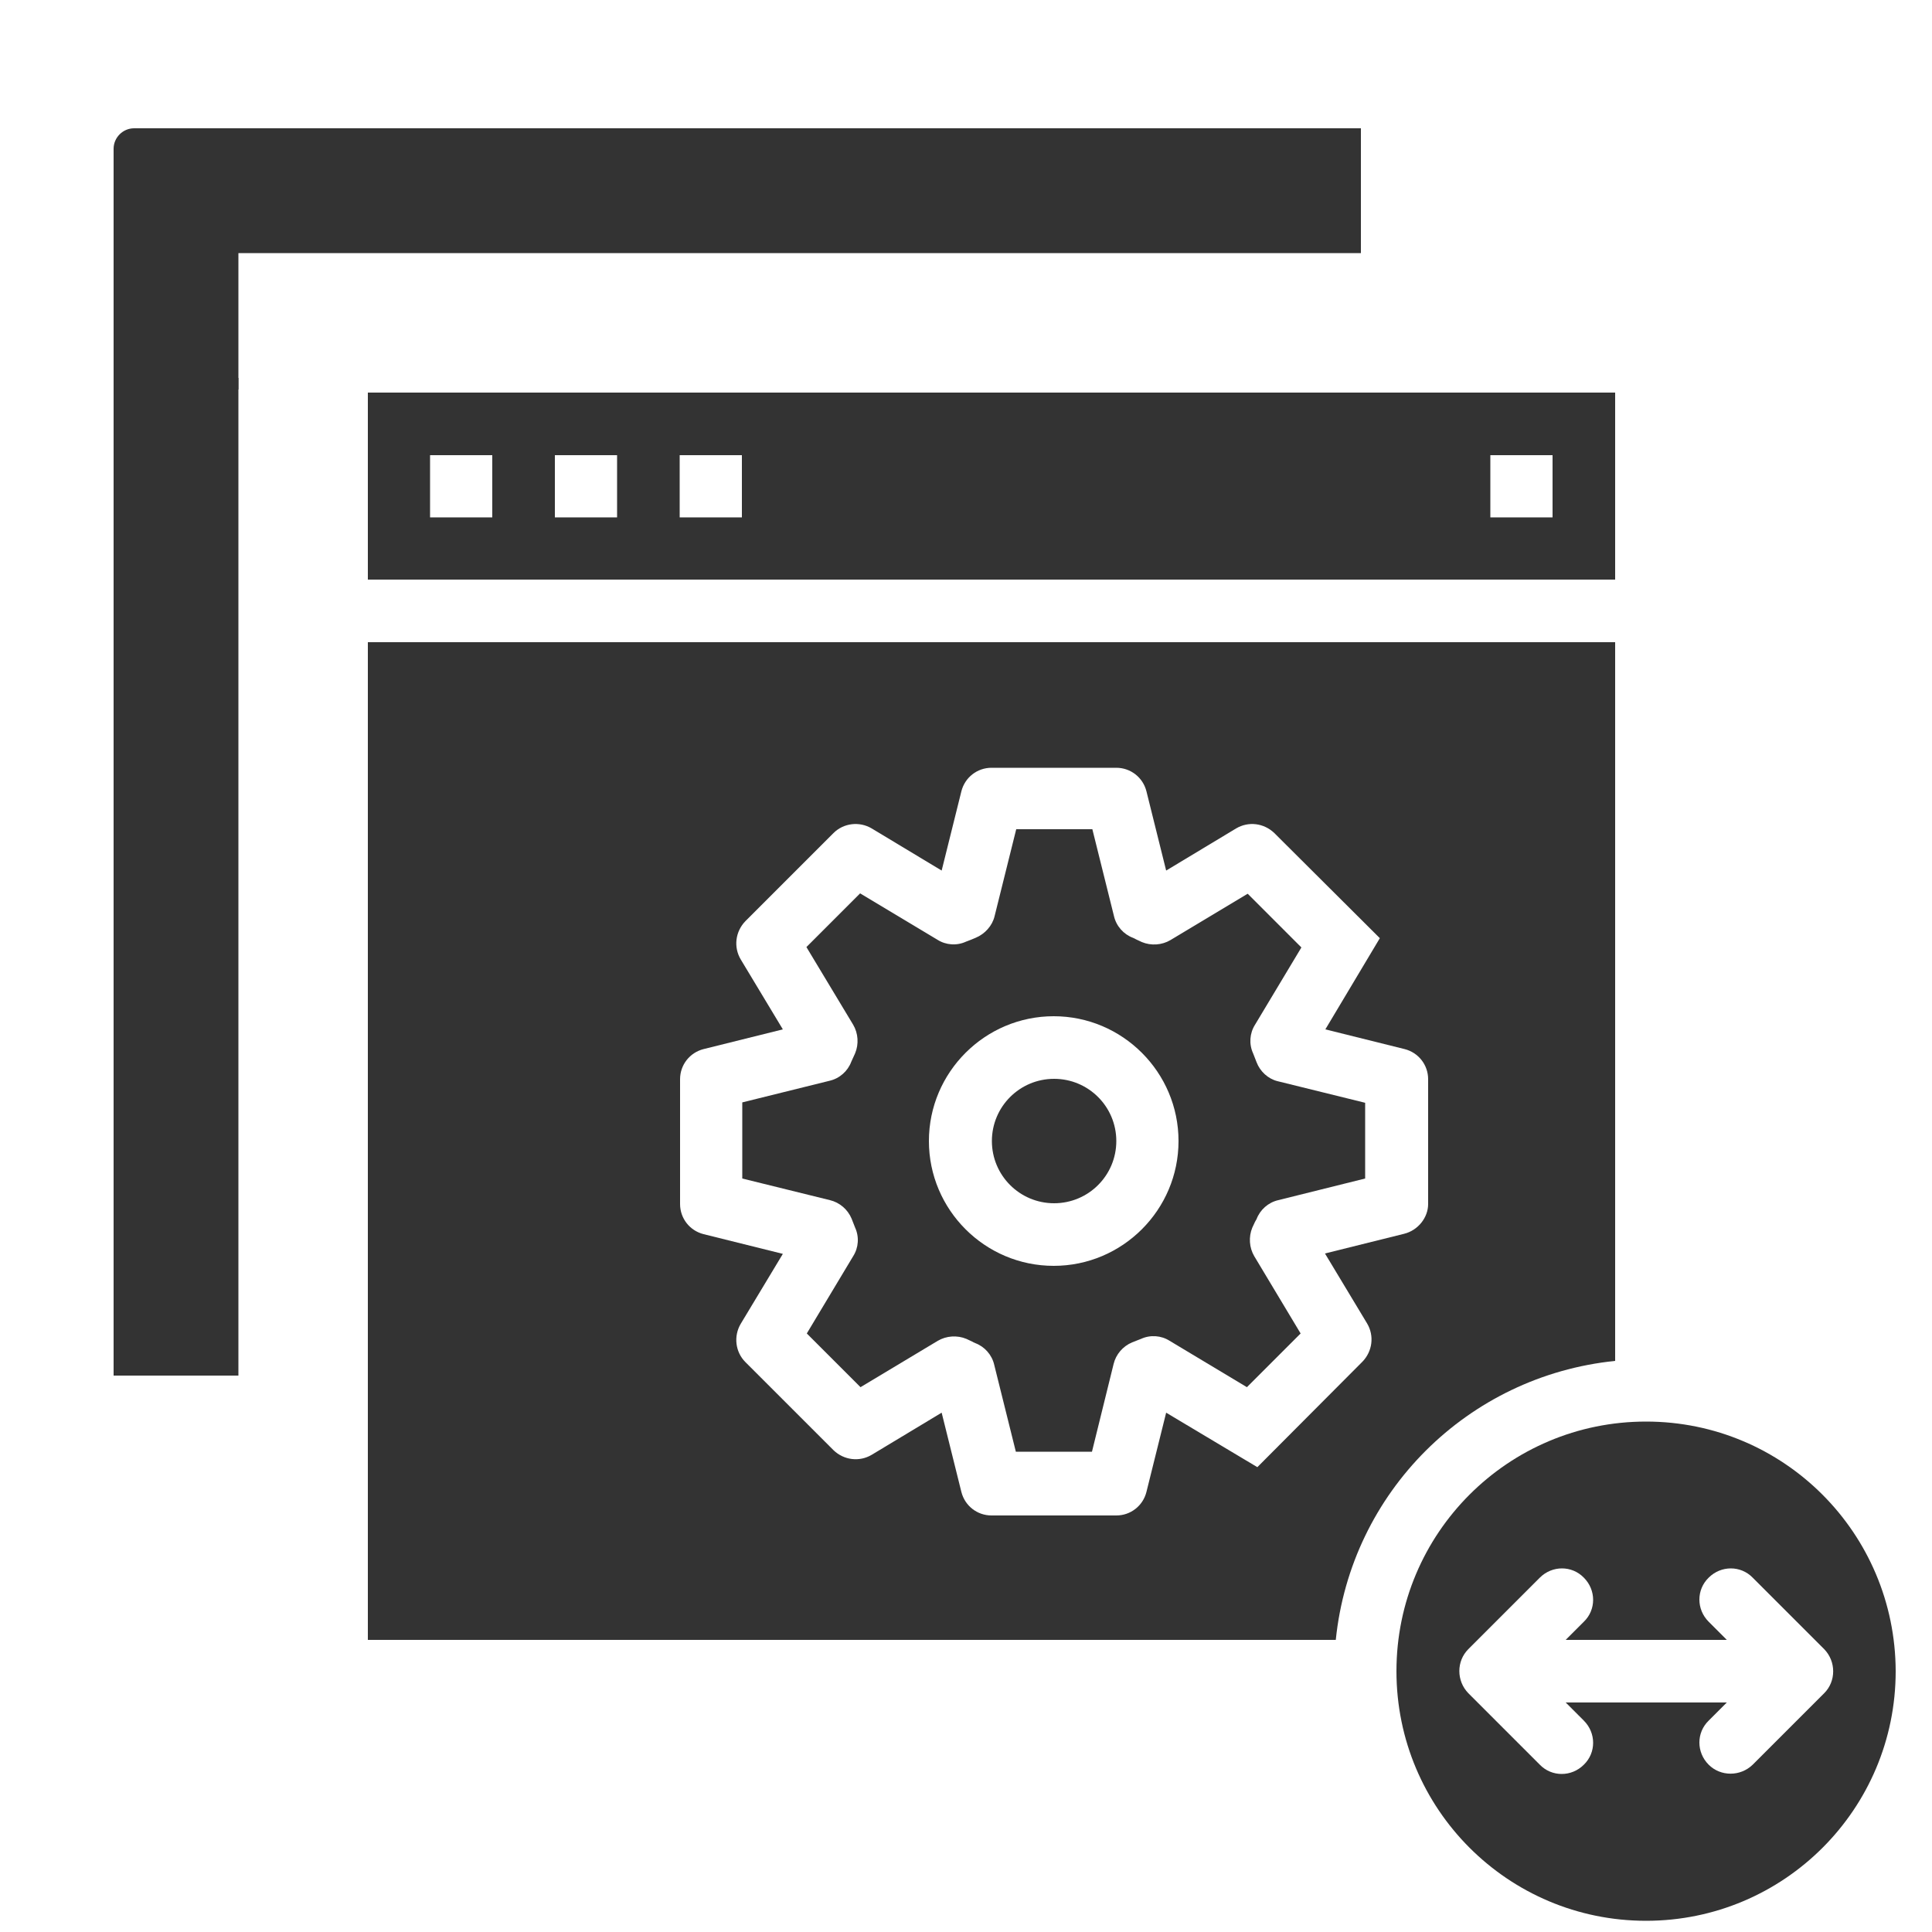
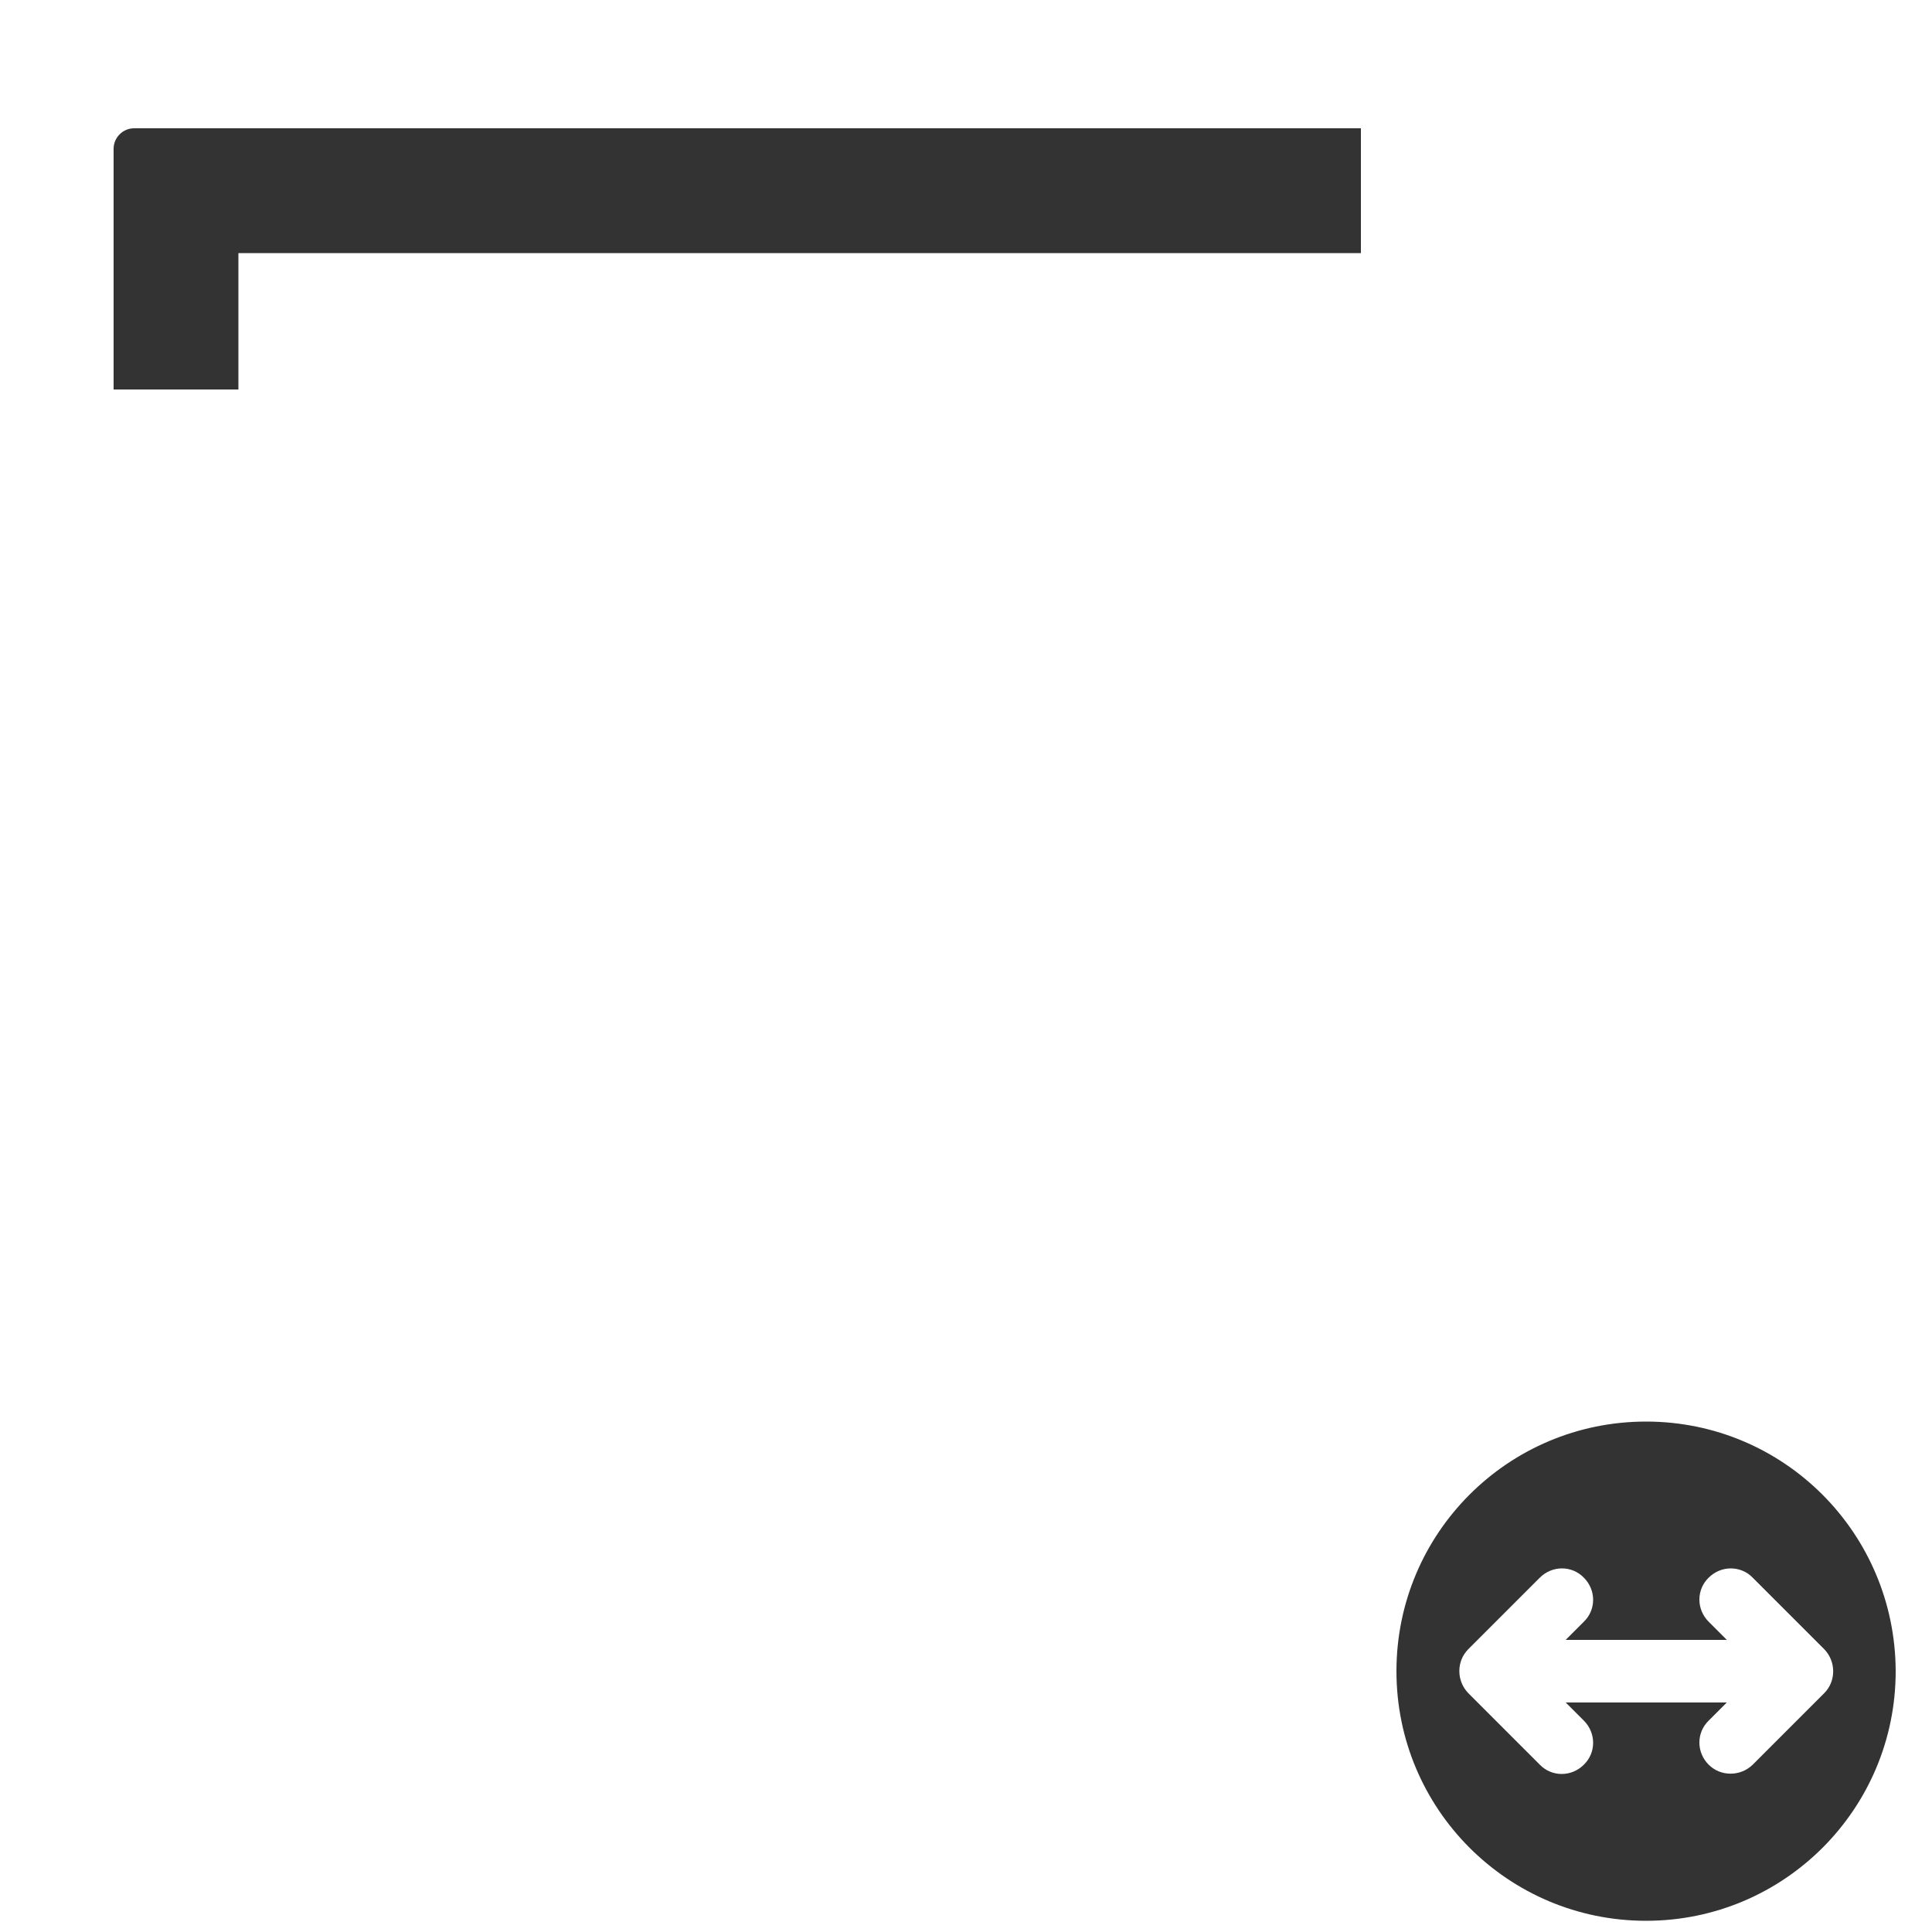
<svg xmlns="http://www.w3.org/2000/svg" id="Layer_1" x="0px" y="0px" viewBox="0 0 50 50" style="enable-background:new 0 0 50 50;" xml:space="preserve">
  <style type="text/css">	.st0{fill:#333333;}</style>
-   <path class="st0" d="M32.52,27.49l-0.09-0.23c-0.11-0.24-0.09-0.52,0.05-0.74l1.2-2l-1.39-1.39l-2,1.2 c-0.22,0.13-0.5,0.15-0.74,0.05c-0.05-0.02-0.1-0.05-0.15-0.07c-0.02-0.01-0.05-0.03-0.08-0.04c-0.24-0.09-0.43-0.3-0.49-0.56 l-0.56-2.25h-1.97l-0.56,2.25c-0.06,0.25-0.25,0.46-0.49,0.56c-0.04,0.02-0.08,0.03-0.12,0.05L25,24.37 c-0.24,0.11-0.52,0.09-0.74-0.05l-2-1.2l-1.39,1.39l1.21,2.01c0.13,0.22,0.15,0.5,0.05,0.74l-0.1,0.22 c-0.09,0.24-0.3,0.43-0.56,0.49l-2.26,0.56v1.97l2.27,0.56c0.25,0.06,0.46,0.24,0.56,0.48l0.09,0.23c0.11,0.24,0.09,0.52-0.05,0.74 l-1.2,2l1.39,1.39l2-1.2c0.22-0.13,0.5-0.15,0.74-0.05c0.05,0.02,0.1,0.05,0.15,0.07c0.02,0.01,0.05,0.03,0.08,0.04 c0.24,0.09,0.43,0.3,0.49,0.56l0.56,2.25h1.97l0.56-2.27c0.06-0.25,0.24-0.46,0.48-0.56l0.23-0.09c0.24-0.11,0.52-0.09,0.74,0.05 l2,1.2l1.39-1.39l-1.2-2c-0.13-0.22-0.15-0.5-0.05-0.74c0.02-0.05,0.05-0.1,0.07-0.15c0.01-0.02,0.03-0.05,0.04-0.07 c0.09-0.24,0.3-0.43,0.56-0.49l2.25-0.56v-1.96l-2.27-0.56C32.82,27.92,32.61,27.73,32.52,27.49z M27.27,32.76 c-1.78,0-3.23-1.45-3.23-3.23s1.45-3.23,3.23-3.23s3.23,1.45,3.23,3.23S29.05,32.76,27.27,32.76z" />
-   <path class="st0" d="M28.89,29.53c0,0.89-0.72,1.61-1.61,1.61s-1.61-0.72-1.61-1.61s0.72-1.61,1.61-1.61S28.89,28.64,28.89,29.53z" />
-   <path class="st0" d="M2.94,35.6h3.23V9.78H2.94V35.6z" />
-   <path class="st0" d="M41.8,35.22v-18.6H9.52v25.82h25.05C34.96,38.62,37.98,35.61,41.8,35.22z M36.34,31.93l-2.05,0.51l1.09,1.81 c0.19,0.32,0.14,0.72-0.12,0.99l-2.72,2.73l-2.36-1.41l-0.51,2.05c-0.09,0.36-0.41,0.61-0.78,0.61h-3.23 c-0.37,0-0.69-0.25-0.78-0.61l-0.51-2.05l-1.81,1.09c-0.32,0.19-0.72,0.14-0.99-0.12l-2.28-2.28c-0.26-0.26-0.31-0.67-0.12-0.99 l1.09-1.81l-2.05-0.51c-0.36-0.09-0.61-0.41-0.61-0.78v-3.23c0-0.37,0.25-0.69,0.61-0.78l2.05-0.51l-1.09-1.81 c-0.19-0.32-0.14-0.72,0.12-0.99l2.28-2.28c0.26-0.26,0.67-0.31,0.99-0.12l1.81,1.09l0.51-2.05c0.09-0.36,0.41-0.61,0.78-0.61h3.23 c0.37,0,0.69,0.25,0.78,0.61l0.51,2.05l1.81-1.09c0.32-0.19,0.72-0.14,0.99,0.12l2.73,2.72l-1.41,2.36l2.05,0.51 c0.36,0.09,0.61,0.41,0.61,0.78v3.23C36.96,31.51,36.7,31.84,36.34,31.93z" />
  <path class="st0" d="M35.22,3.32H3.47c-0.29,0-0.53,0.24-0.53,0.53v6.23h3.23V6.55h29.05V3.32z" />
  <path class="st0" d="M42.6,36.79c-3.57,0-6.46,2.89-6.46,6.46c0,3.57,2.89,6.46,6.46,6.46c3.57,0,6.46-2.89,6.46-6.46 C49.05,39.68,46.17,36.79,42.6,36.79z M44.22,45.67L44.22,45.67c-0.32-0.32-0.32-0.83,0-1.14l0.47-0.47h-4.17l0.47,0.47 c0.32,0.32,0.32,0.83,0,1.14v0c-0.32,0.32-0.83,0.32-1.14,0L38,43.82c-0.31-0.32-0.31-0.83,0-1.14l1.85-1.85 c0.32-0.32,0.83-0.32,1.14,0l0,0c0.32,0.32,0.32,0.83,0,1.14l-0.47,0.47h4.17l-0.47-0.47c-0.32-0.32-0.32-0.83,0-1.14h0 c0.32-0.32,0.83-0.32,1.14,0l1.85,1.85c0.31,0.32,0.31,0.83,0,1.14l-1.85,1.85C45.04,45.98,44.53,45.98,44.22,45.67z" />
-   <path class="st0" d="M9.52,15H41.8v-4.84H9.52V15z M38.57,11.78h1.61v1.61h-1.61V11.78z M17.59,11.78h1.61v1.61h-1.61V11.78z  M14.36,11.78h1.61v1.61h-1.61V11.78z M11.13,11.78h1.61v1.61h-1.61V11.78z" />
</svg>